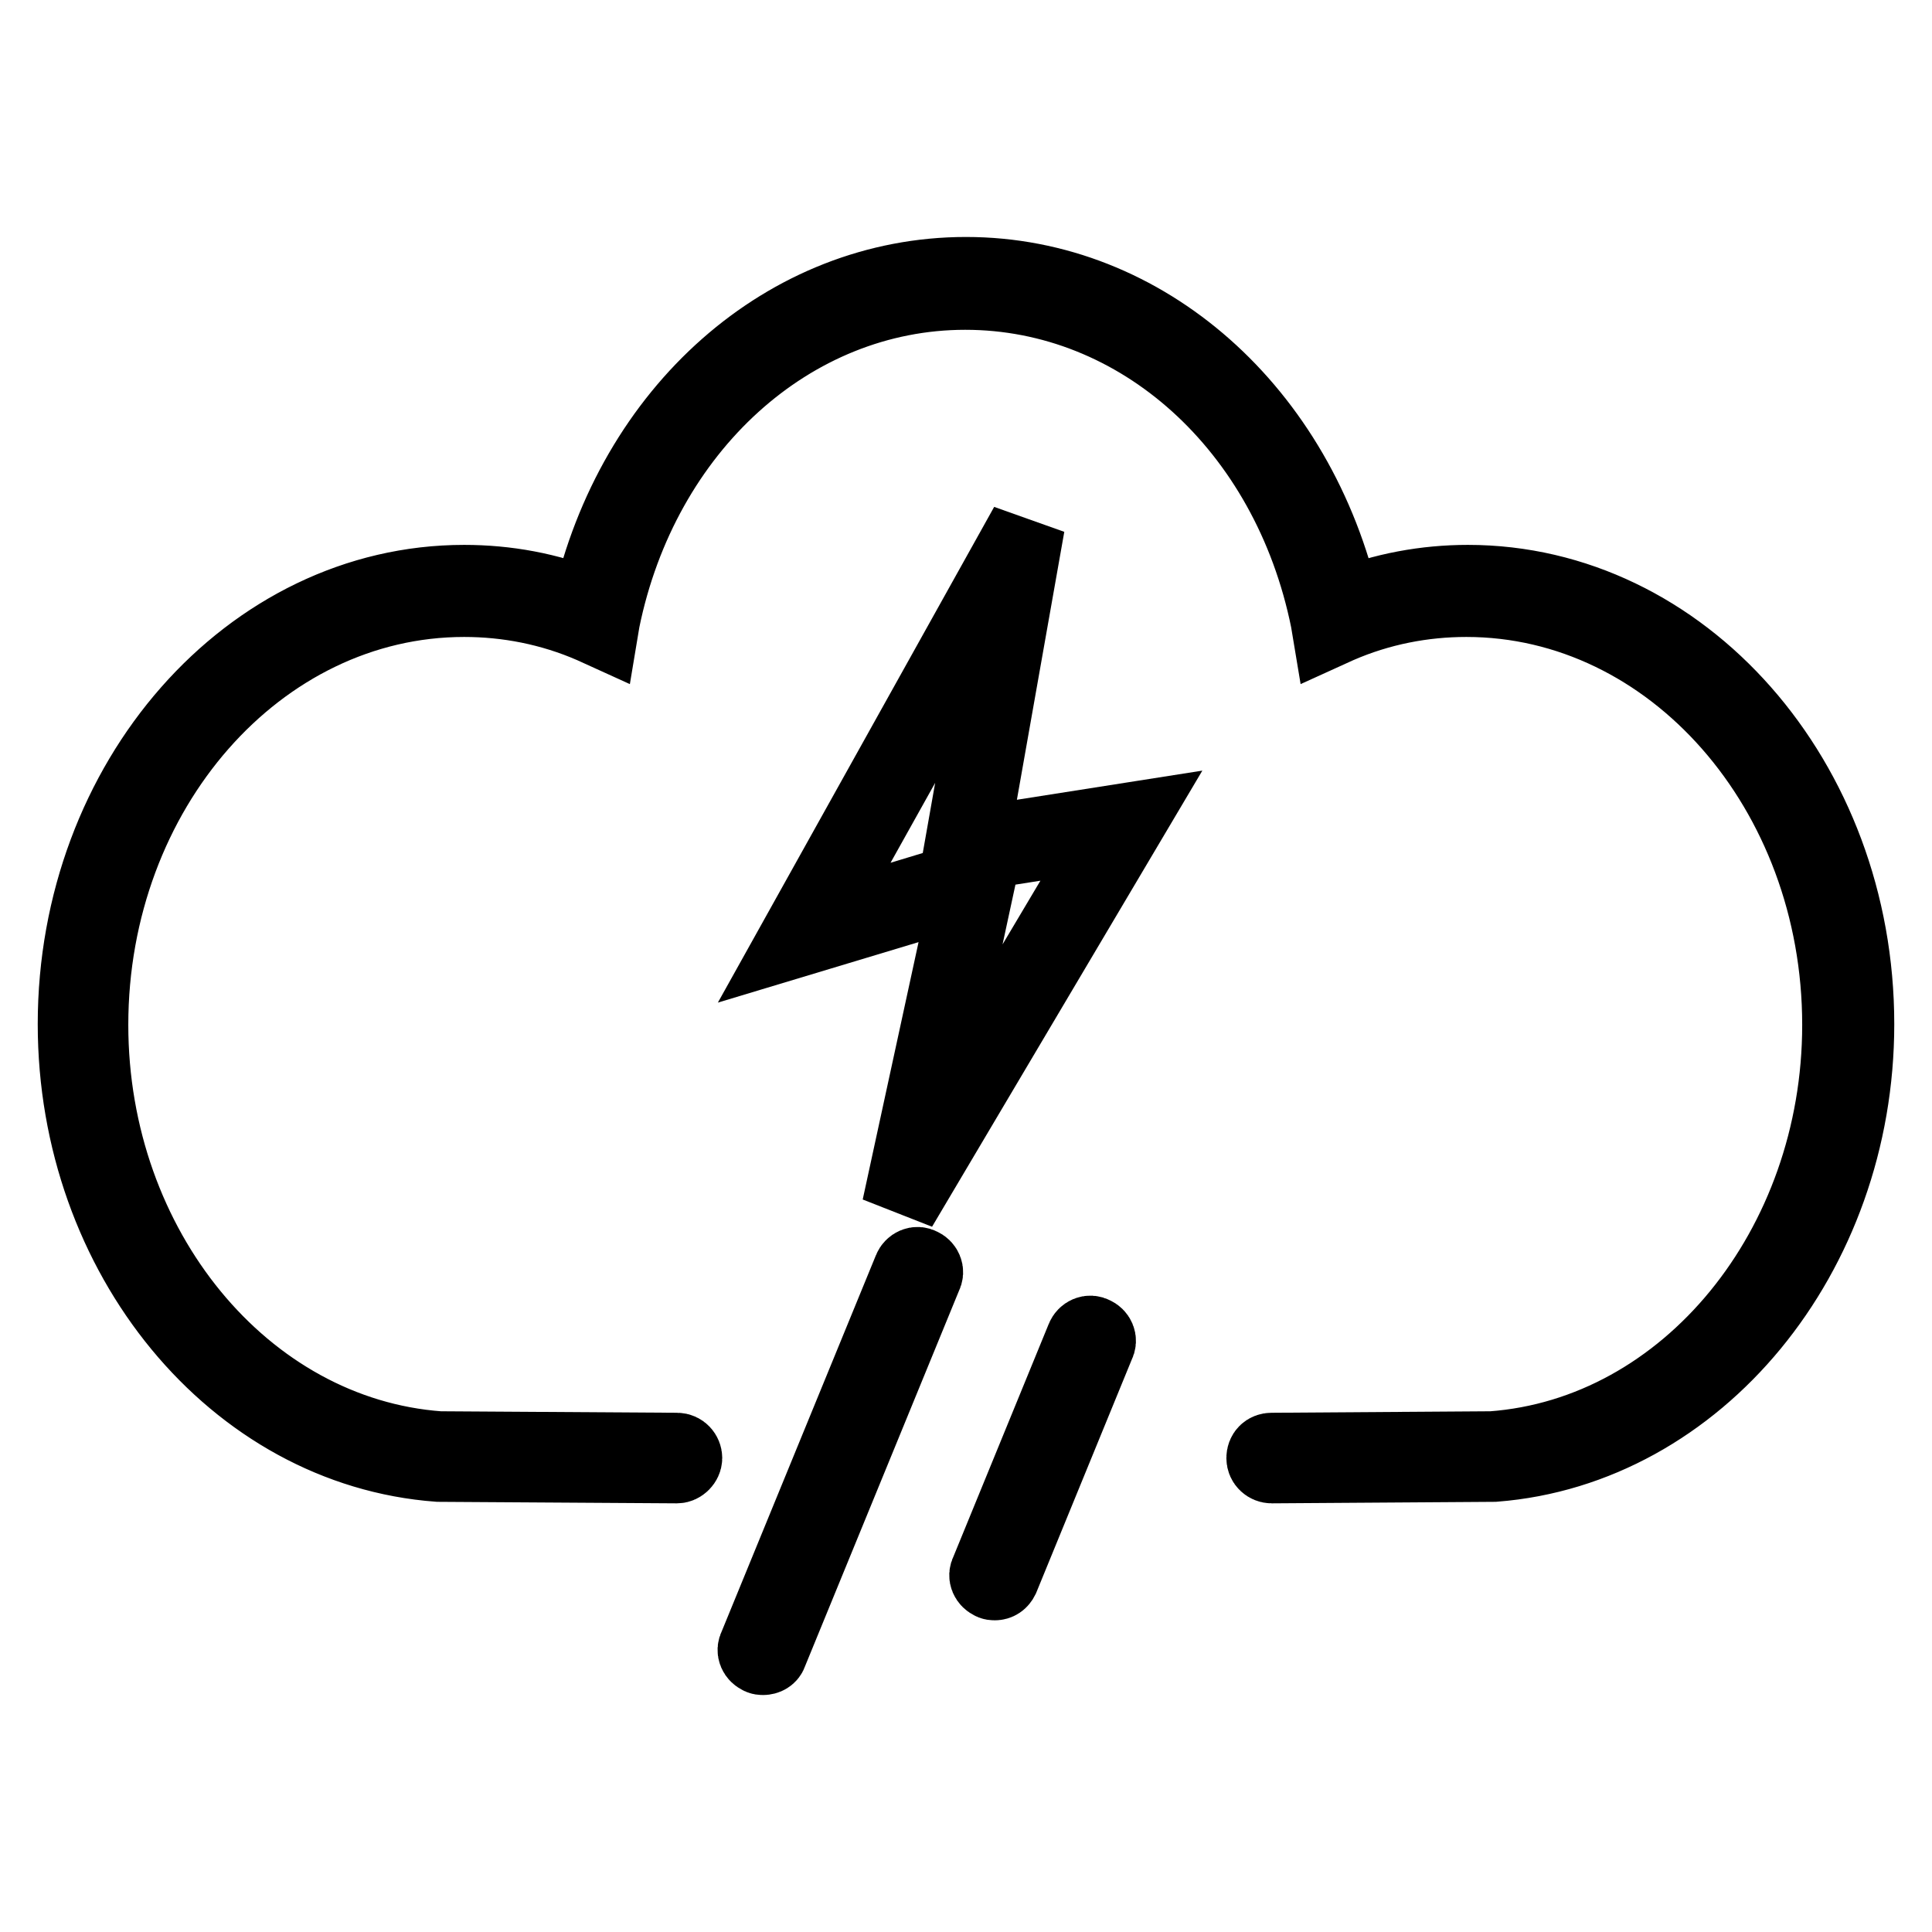
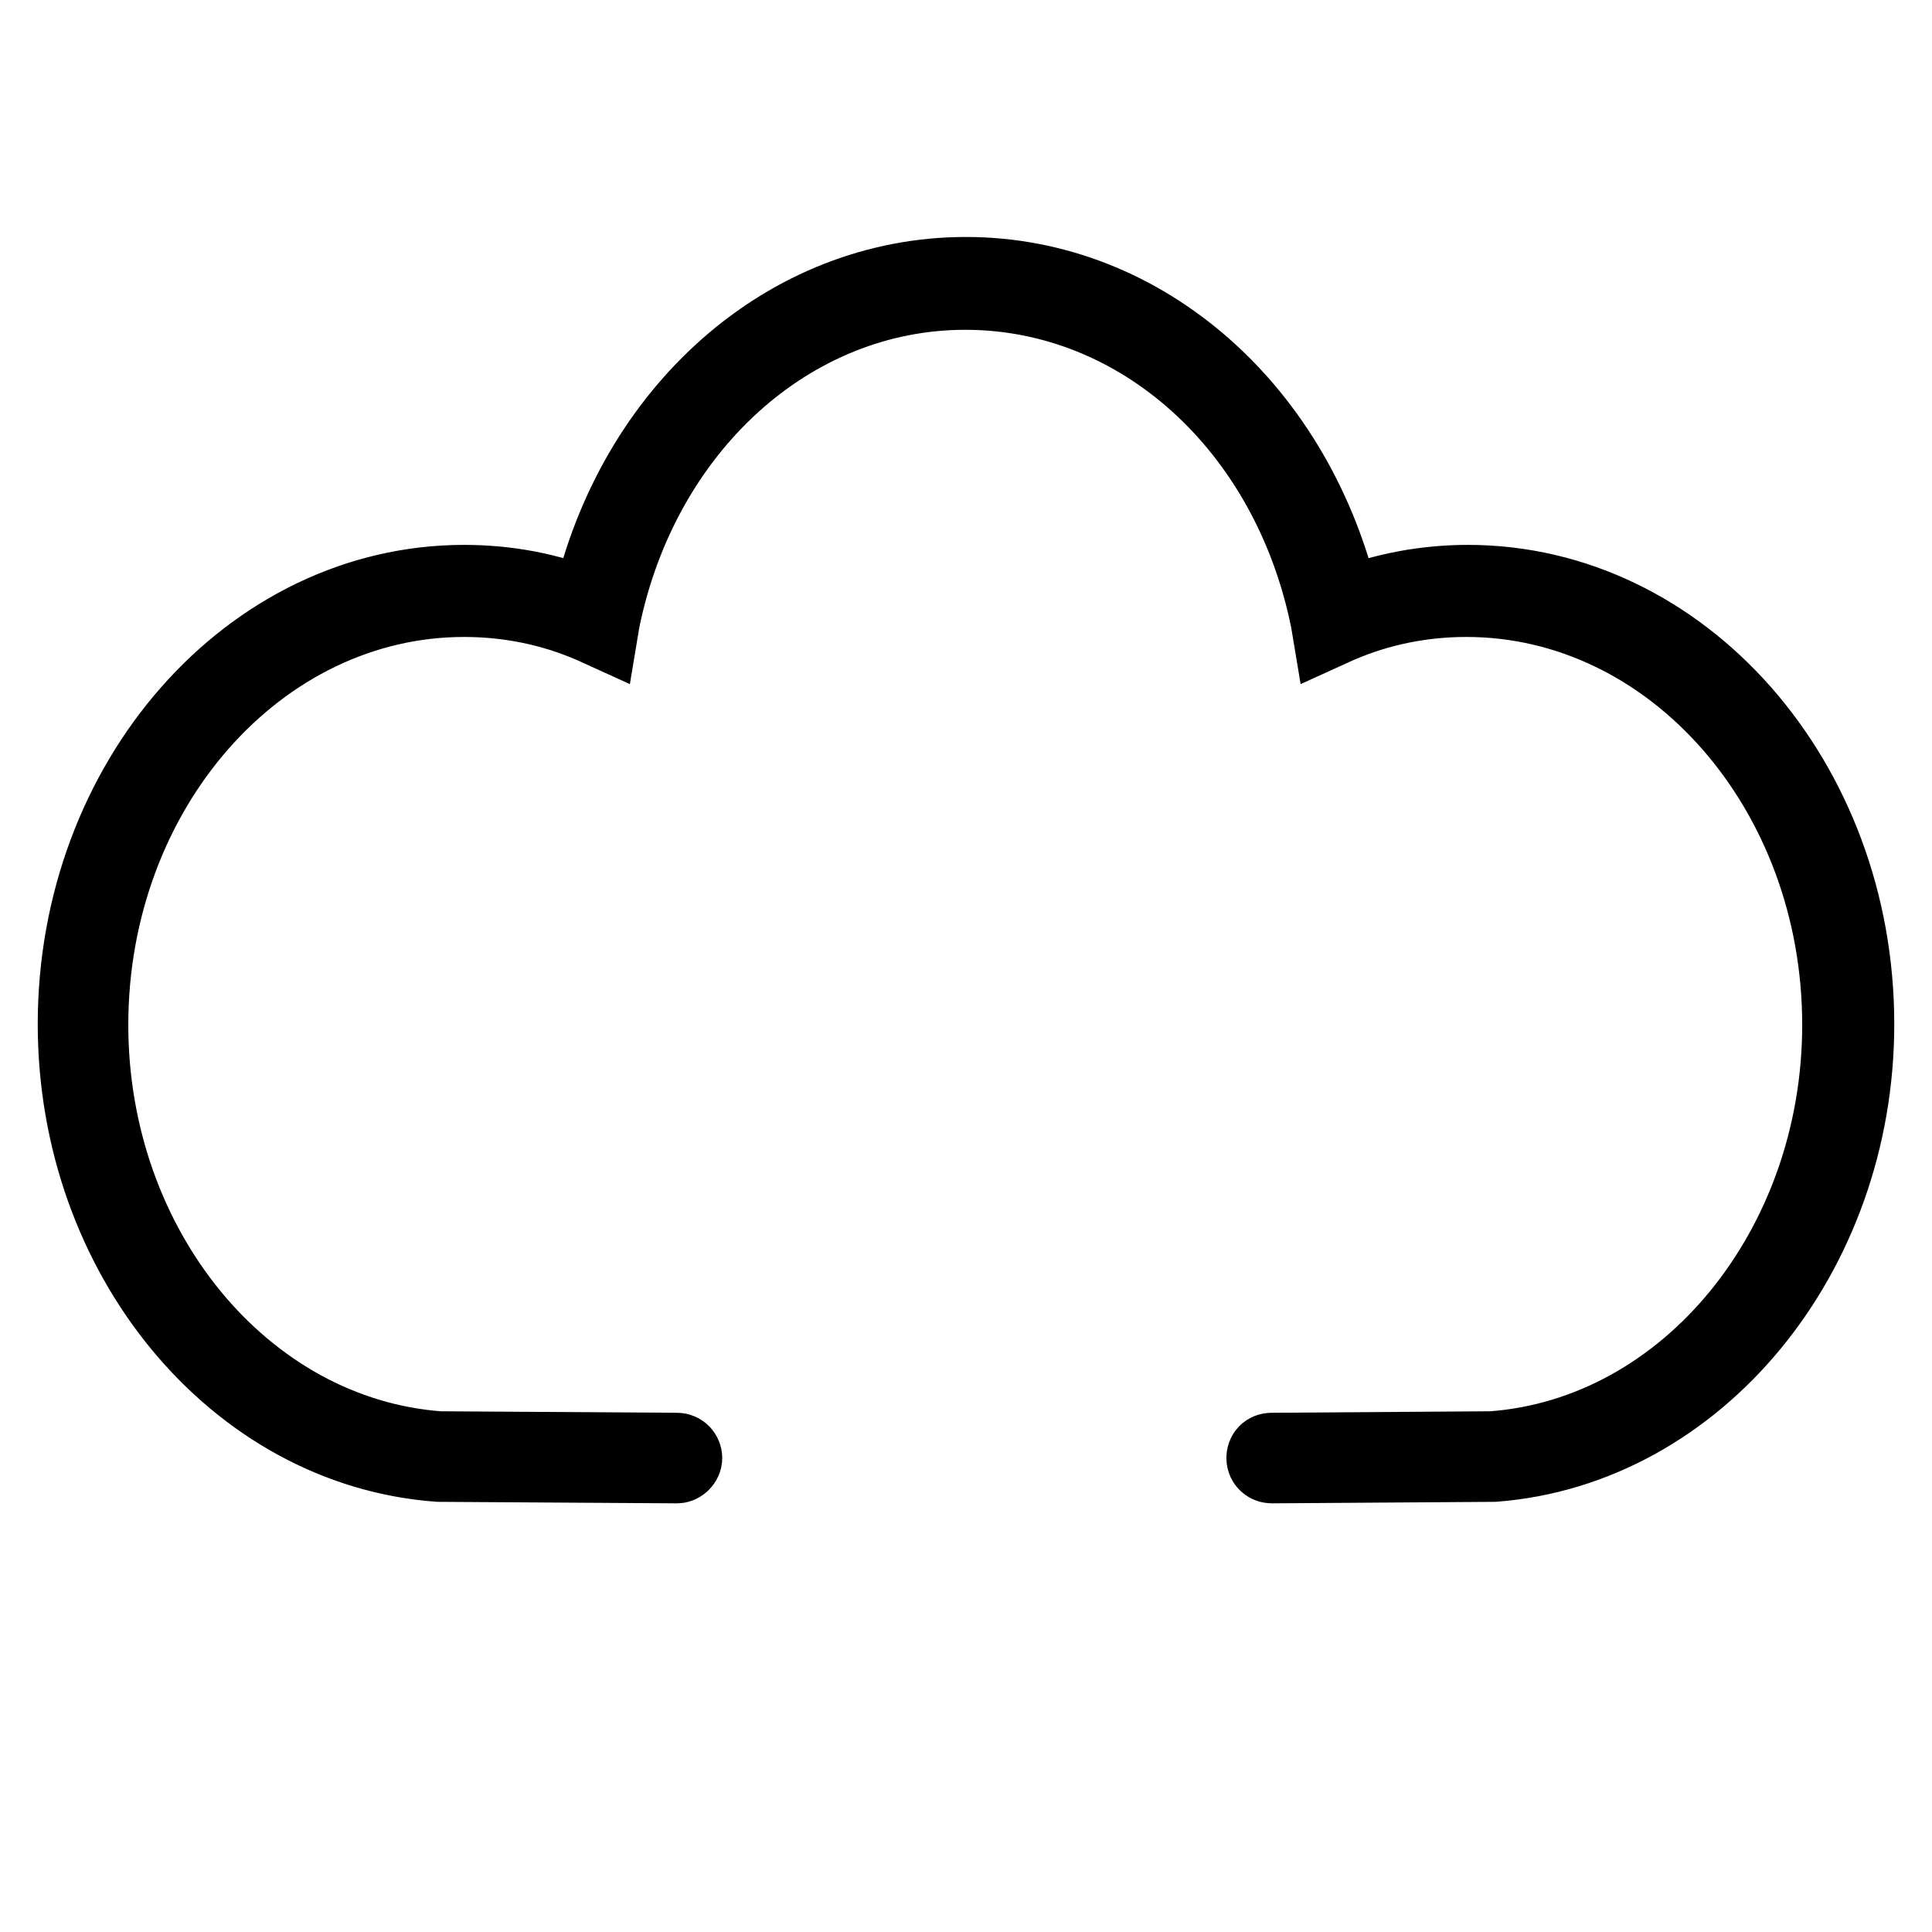
<svg xmlns="http://www.w3.org/2000/svg" version="1.1" x="0px" y="0px" viewBox="0 0 256 256" enable-background="new 0 0 256 256" xml:space="preserve">
  <g>
-     <path stroke-width="10" fill-opacity="0" stroke="#000000" d="M101.1,219.6c-0.1,0-0.3,0-0.4-0.1c-0.5-0.2-0.8-0.8-0.5-1.3l20.5-50c0.2-0.5,0.8-0.8,1.3-0.5 c0.5,0.2,0.8,0.8,0.5,1.3L102,219C101.9,219.4,101.5,219.6,101.1,219.6z M131.8,209.7c-0.1,0-0.3,0-0.4-0.1 c-0.5-0.2-0.8-0.8-0.5-1.3l12.7-31c0.2-0.5,0.8-0.8,1.3-0.5c0.5,0.2,0.8,0.8,0.5,1.3l-12.7,31C132.5,209.5,132.2,209.7,131.8,209.7 L131.8,209.7z" />
    <path stroke-width="10" fill-opacity="0" stroke="#000000" d="M168.5,194.2c-0.5,0-1-0.4-1-1c0-0.6,0.4-1,1-1l29.2-0.2c25.9-1.9,46.1-26.7,46.1-56.2 c0-31.1-22.2-56.4-49.5-56.4c-5.7,0-11.5,1.1-17,3.5l-1.1,0.5l-0.2-1.2c-5.2-25.7-25-43.5-48.1-43.5c-23.1,0-42.9,18-48.1,43.5 l-0.2,1.2l-1.1-0.5c-5.5-2.4-11.3-3.5-17-3.5c-27.3,0-49.5,25.3-49.5,56.4c0,29.6,20.3,54.3,46.2,56.2l31.5,0.2c0.6,0,1,0.5,1,1 c0,0.5-0.5,1-1,1L58.1,194C31.1,192,10,166.4,10,135.7c0-32.2,23.1-58.5,51.5-58.5c5.6,0,11.2,1,16.6,3.2c5.8-26,26.2-44,49.9-44 s44,18.1,49.9,44c5.4-2.2,11.1-3.2,16.6-3.2c28.4,0,51.5,26.2,51.5,58.5c0,30.6-21.1,56.2-48,58.3L168.5,194.2z" />
-     <path stroke-width="10" fill-opacity="0" stroke="#000000" d="M119.2,160l9.2-42.4l-22.9,6.9l30.6-54.9l-7.5,42.4l21-3.3L119.2,160z M129.7,116l-8.2,38l26.1-43.9 l-20.3,3.2l6.7-37.9l-26.4,47.3L129.7,116L129.7,116z" />
  </g>
</svg>